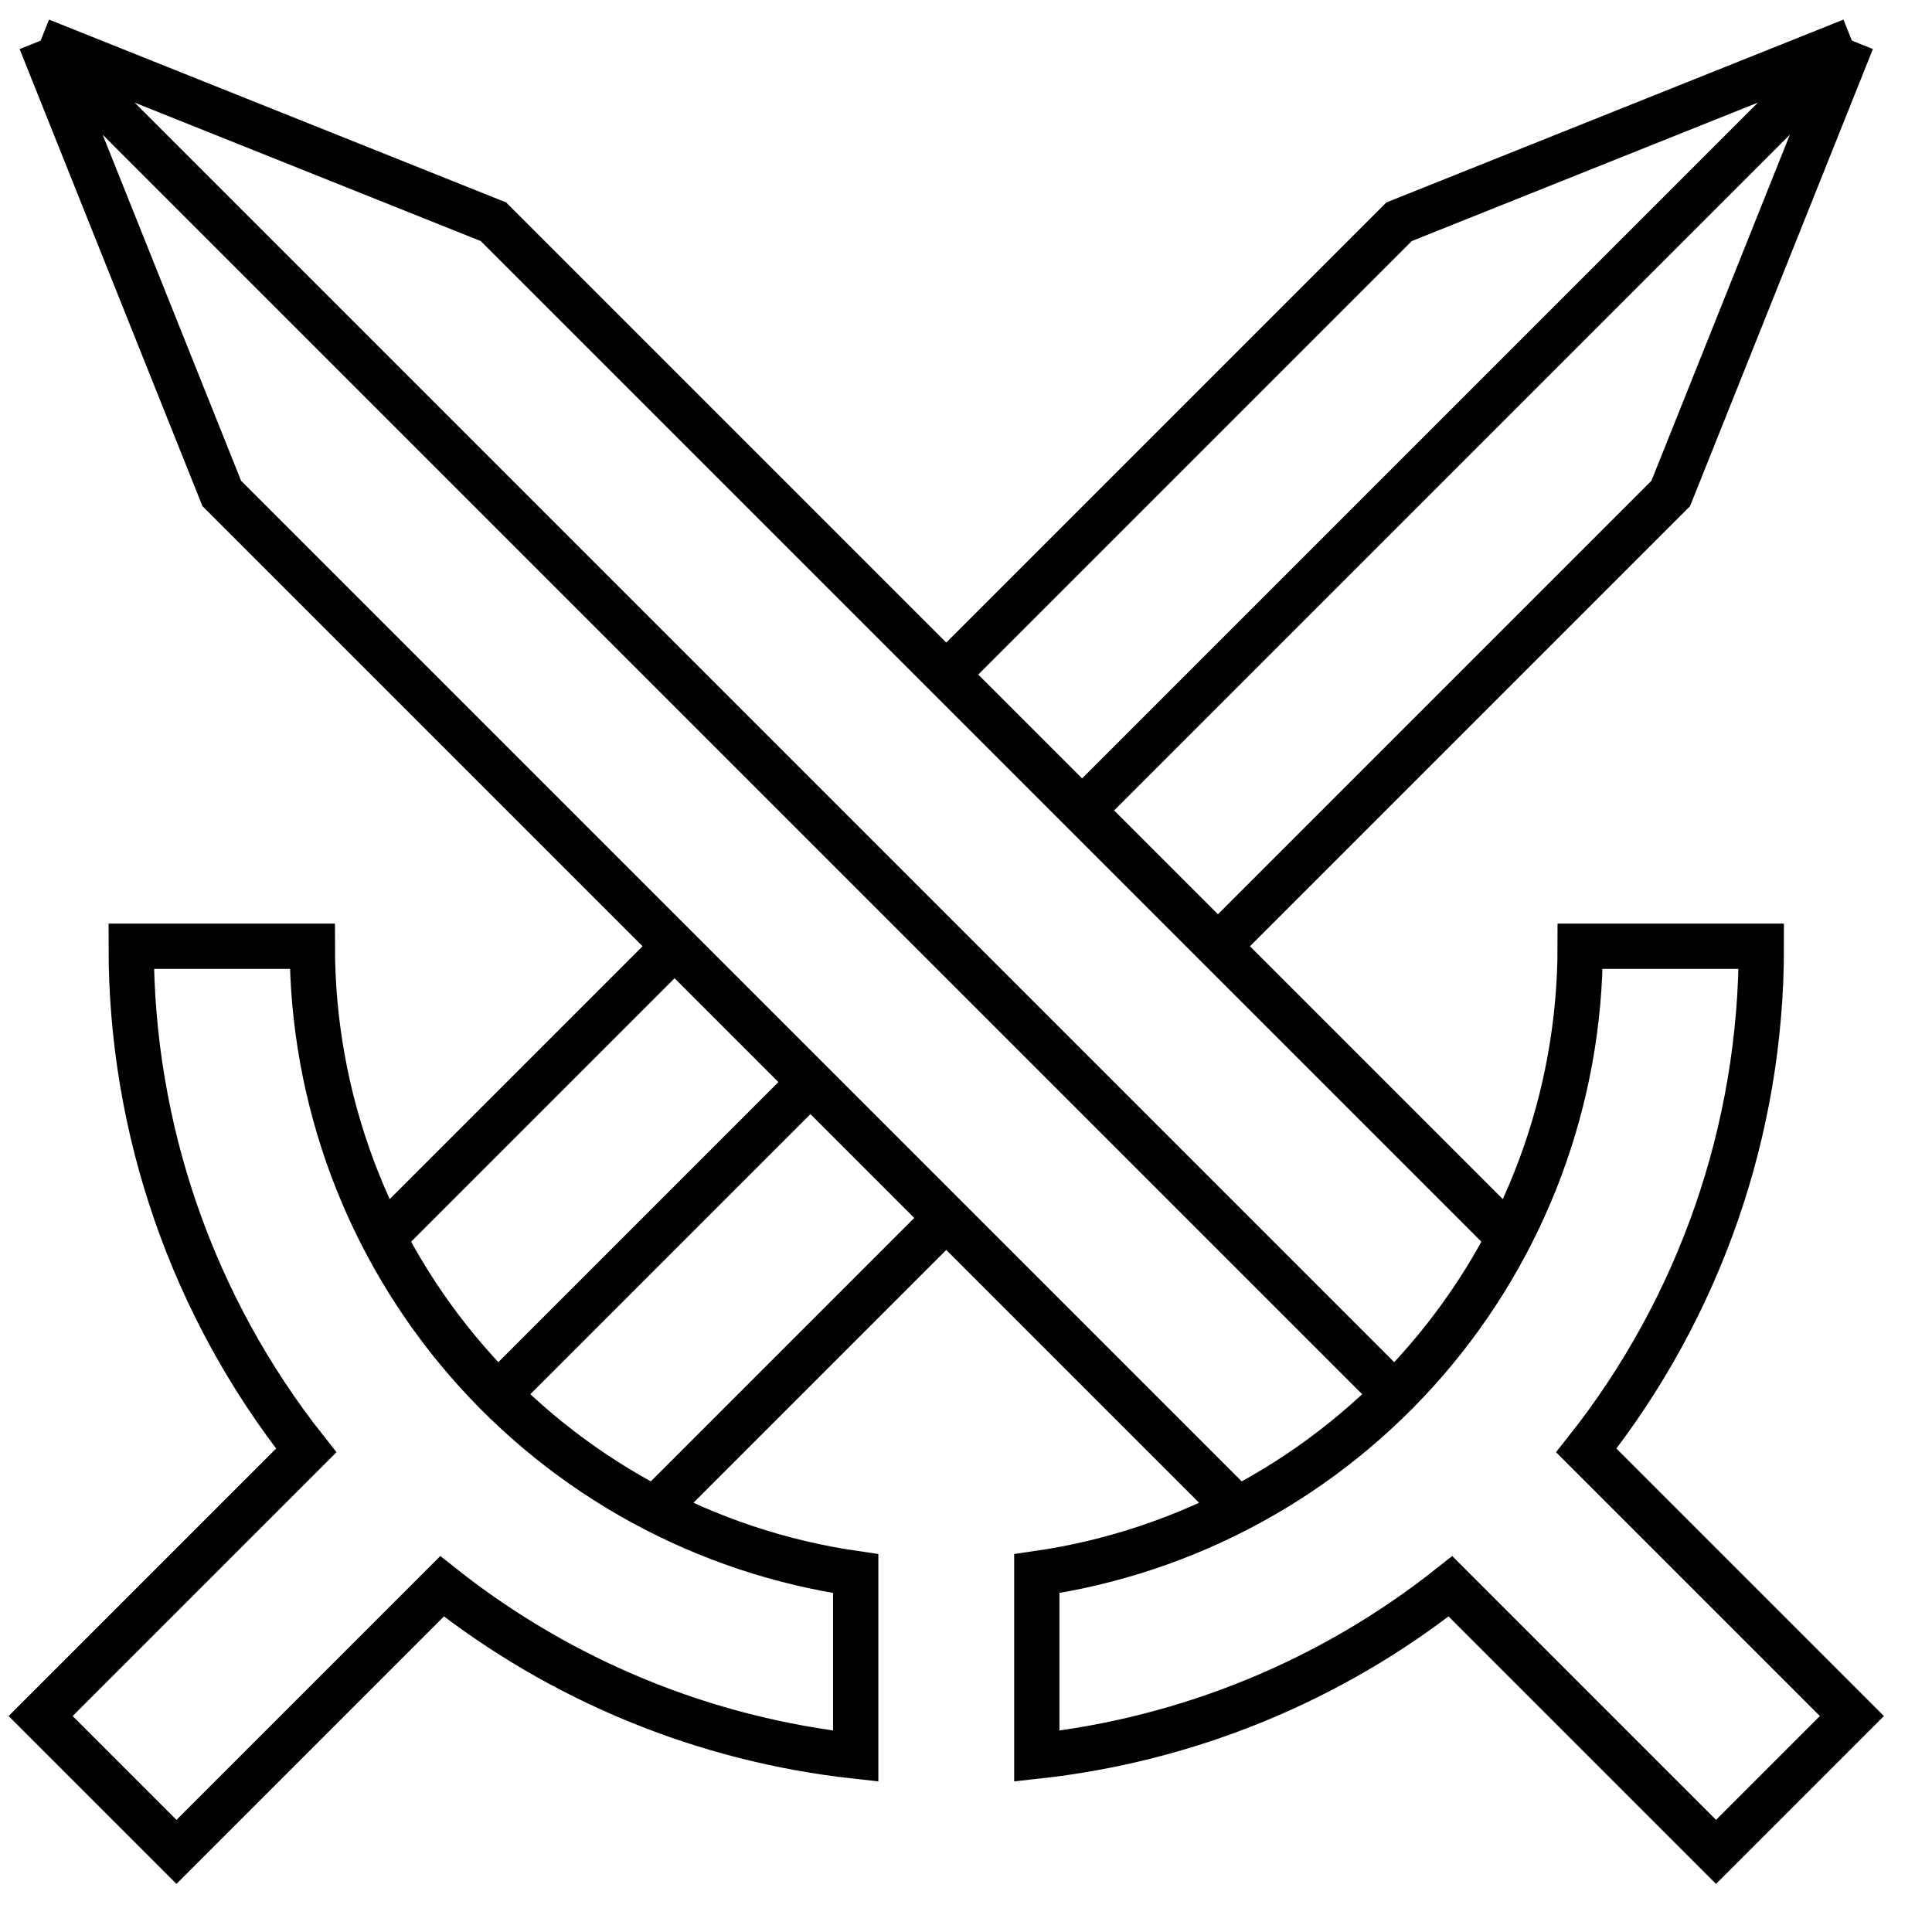
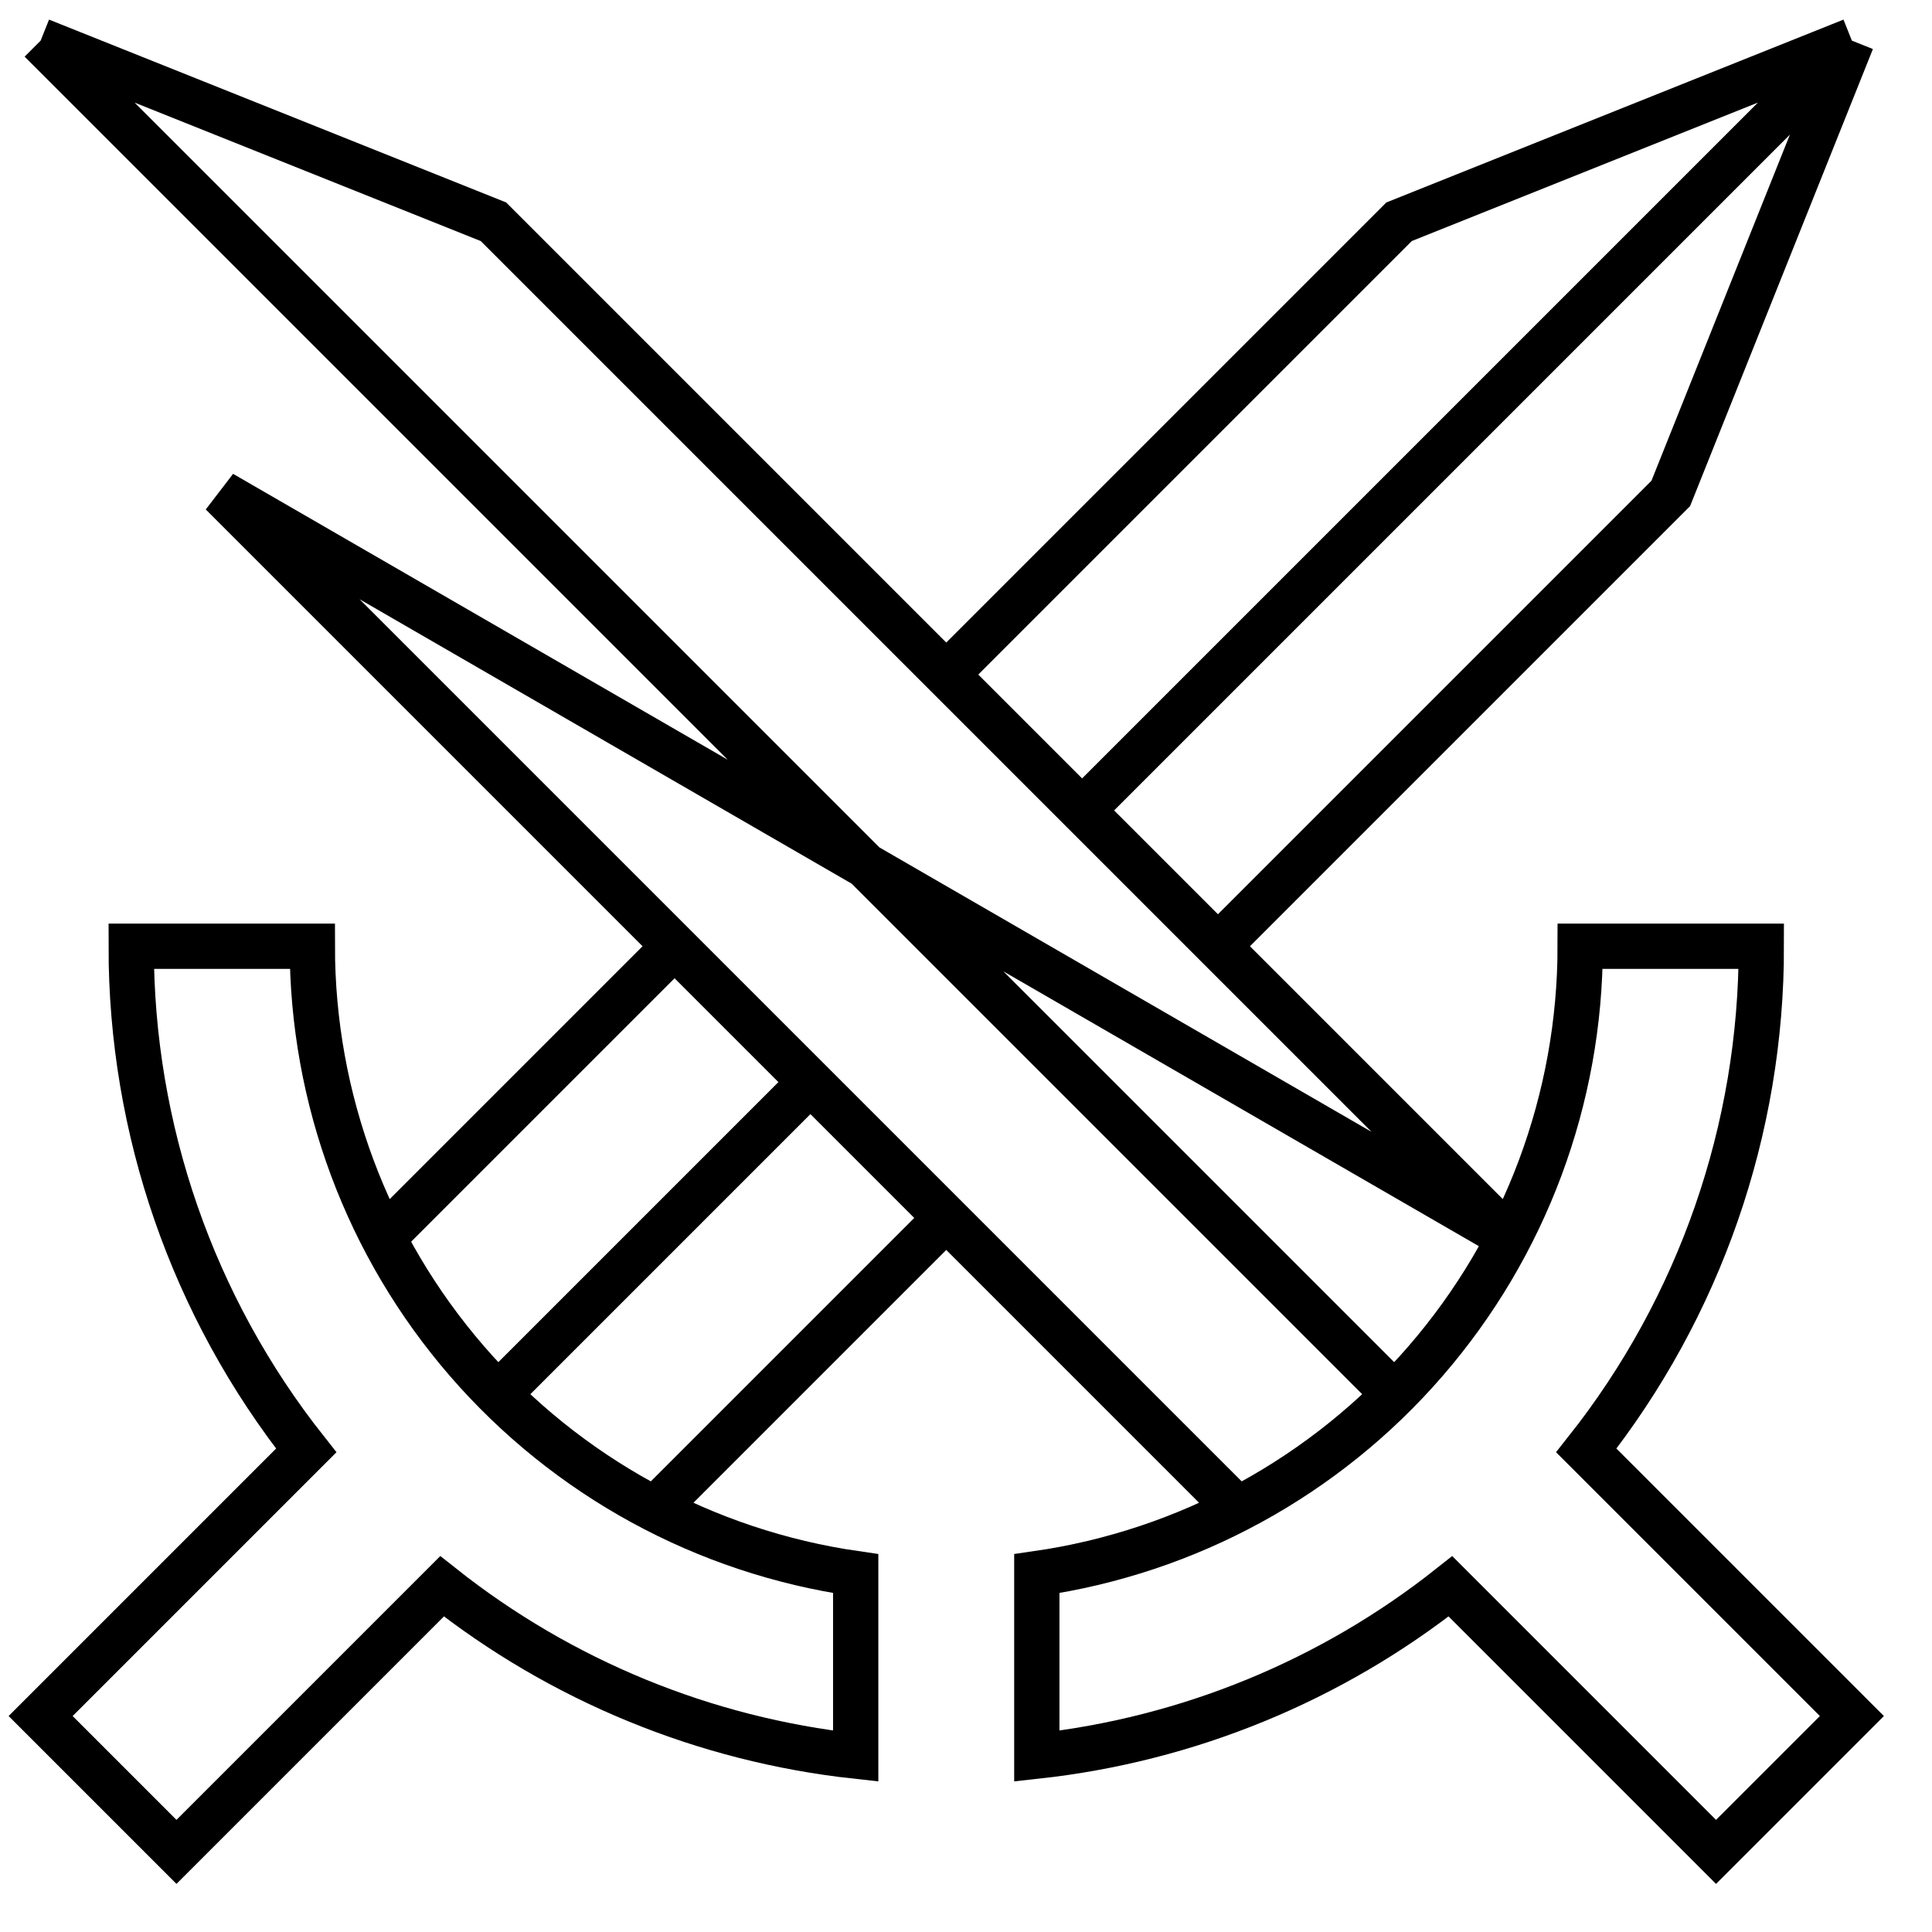
<svg xmlns="http://www.w3.org/2000/svg" width="32" height="32" viewBox="0 0 32 32" fill="none">
-   <path d="M0.673 0.673L23.098 23.098M0.673 0.673L8.173 3.673L24.999 20.499M0.673 0.673L3.673 8.173L20.499 24.999M11.173 15.673L6.347 20.499M20.173 15.673L27.673 8.173L30.673 0.673M30.673 0.673L23.173 3.673L15.673 11.173M30.673 0.673L17.923 13.423M10.847 24.999L15.673 20.173M13.423 17.923L8.248 23.098M14.173 26.064C11.674 25.704 9.389 24.455 7.736 22.546C6.083 20.638 5.173 18.198 5.173 15.673H2.173C2.169 18.704 3.191 21.648 5.072 24.024L0.673 28.423L2.923 30.673L7.322 26.274C9.296 27.838 11.67 28.812 14.173 29.087V26.064ZM30.673 28.423L26.274 24.024C28.155 21.648 29.177 18.704 29.173 15.673H26.173C26.173 18.198 25.263 20.638 23.61 22.546C21.957 24.455 19.672 25.704 17.173 26.064V29.087C19.676 28.812 22.051 27.838 24.024 26.274L28.423 30.673L30.673 28.423Z" stroke="currentColor" stroke-width="0.75" />
+   <path d="M0.673 0.673L23.098 23.098M0.673 0.673L8.173 3.673L24.999 20.499L3.673 8.173L20.499 24.999M11.173 15.673L6.347 20.499M20.173 15.673L27.673 8.173L30.673 0.673M30.673 0.673L23.173 3.673L15.673 11.173M30.673 0.673L17.923 13.423M10.847 24.999L15.673 20.173M13.423 17.923L8.248 23.098M14.173 26.064C11.674 25.704 9.389 24.455 7.736 22.546C6.083 20.638 5.173 18.198 5.173 15.673H2.173C2.169 18.704 3.191 21.648 5.072 24.024L0.673 28.423L2.923 30.673L7.322 26.274C9.296 27.838 11.67 28.812 14.173 29.087V26.064ZM30.673 28.423L26.274 24.024C28.155 21.648 29.177 18.704 29.173 15.673H26.173C26.173 18.198 25.263 20.638 23.61 22.546C21.957 24.455 19.672 25.704 17.173 26.064V29.087C19.676 28.812 22.051 27.838 24.024 26.274L28.423 30.673L30.673 28.423Z" stroke="currentColor" stroke-width="0.75" />
</svg>